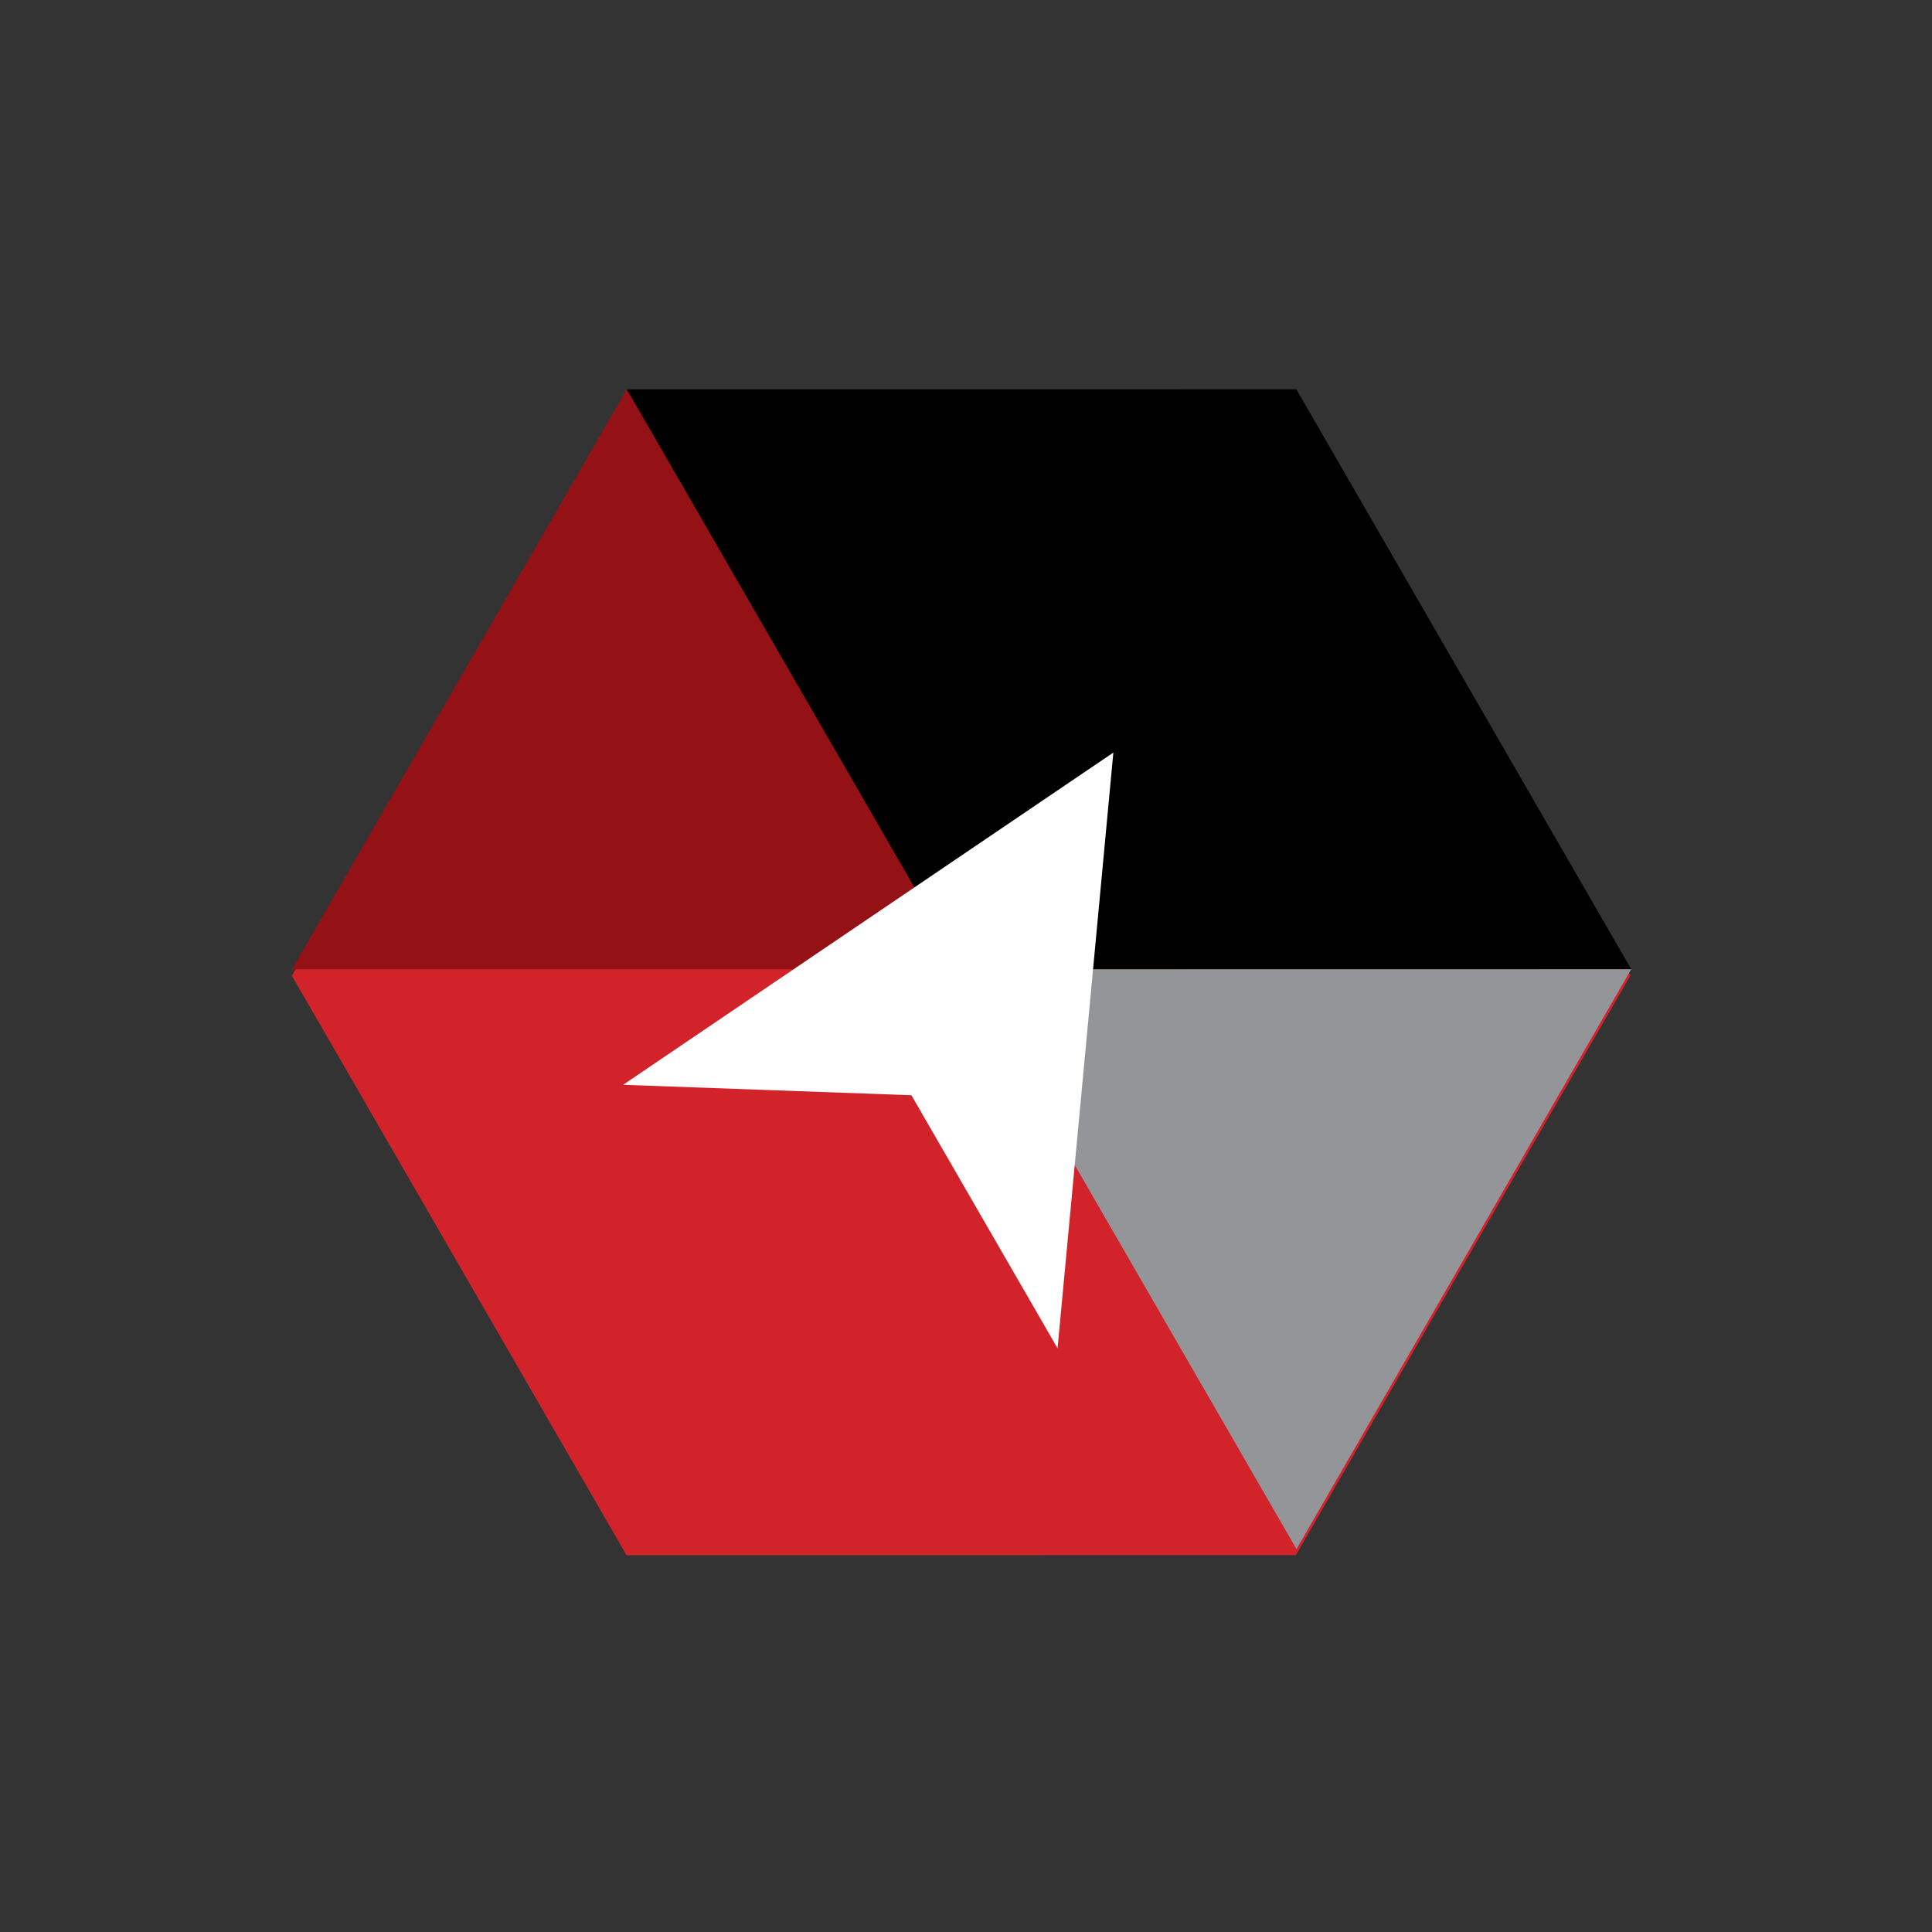
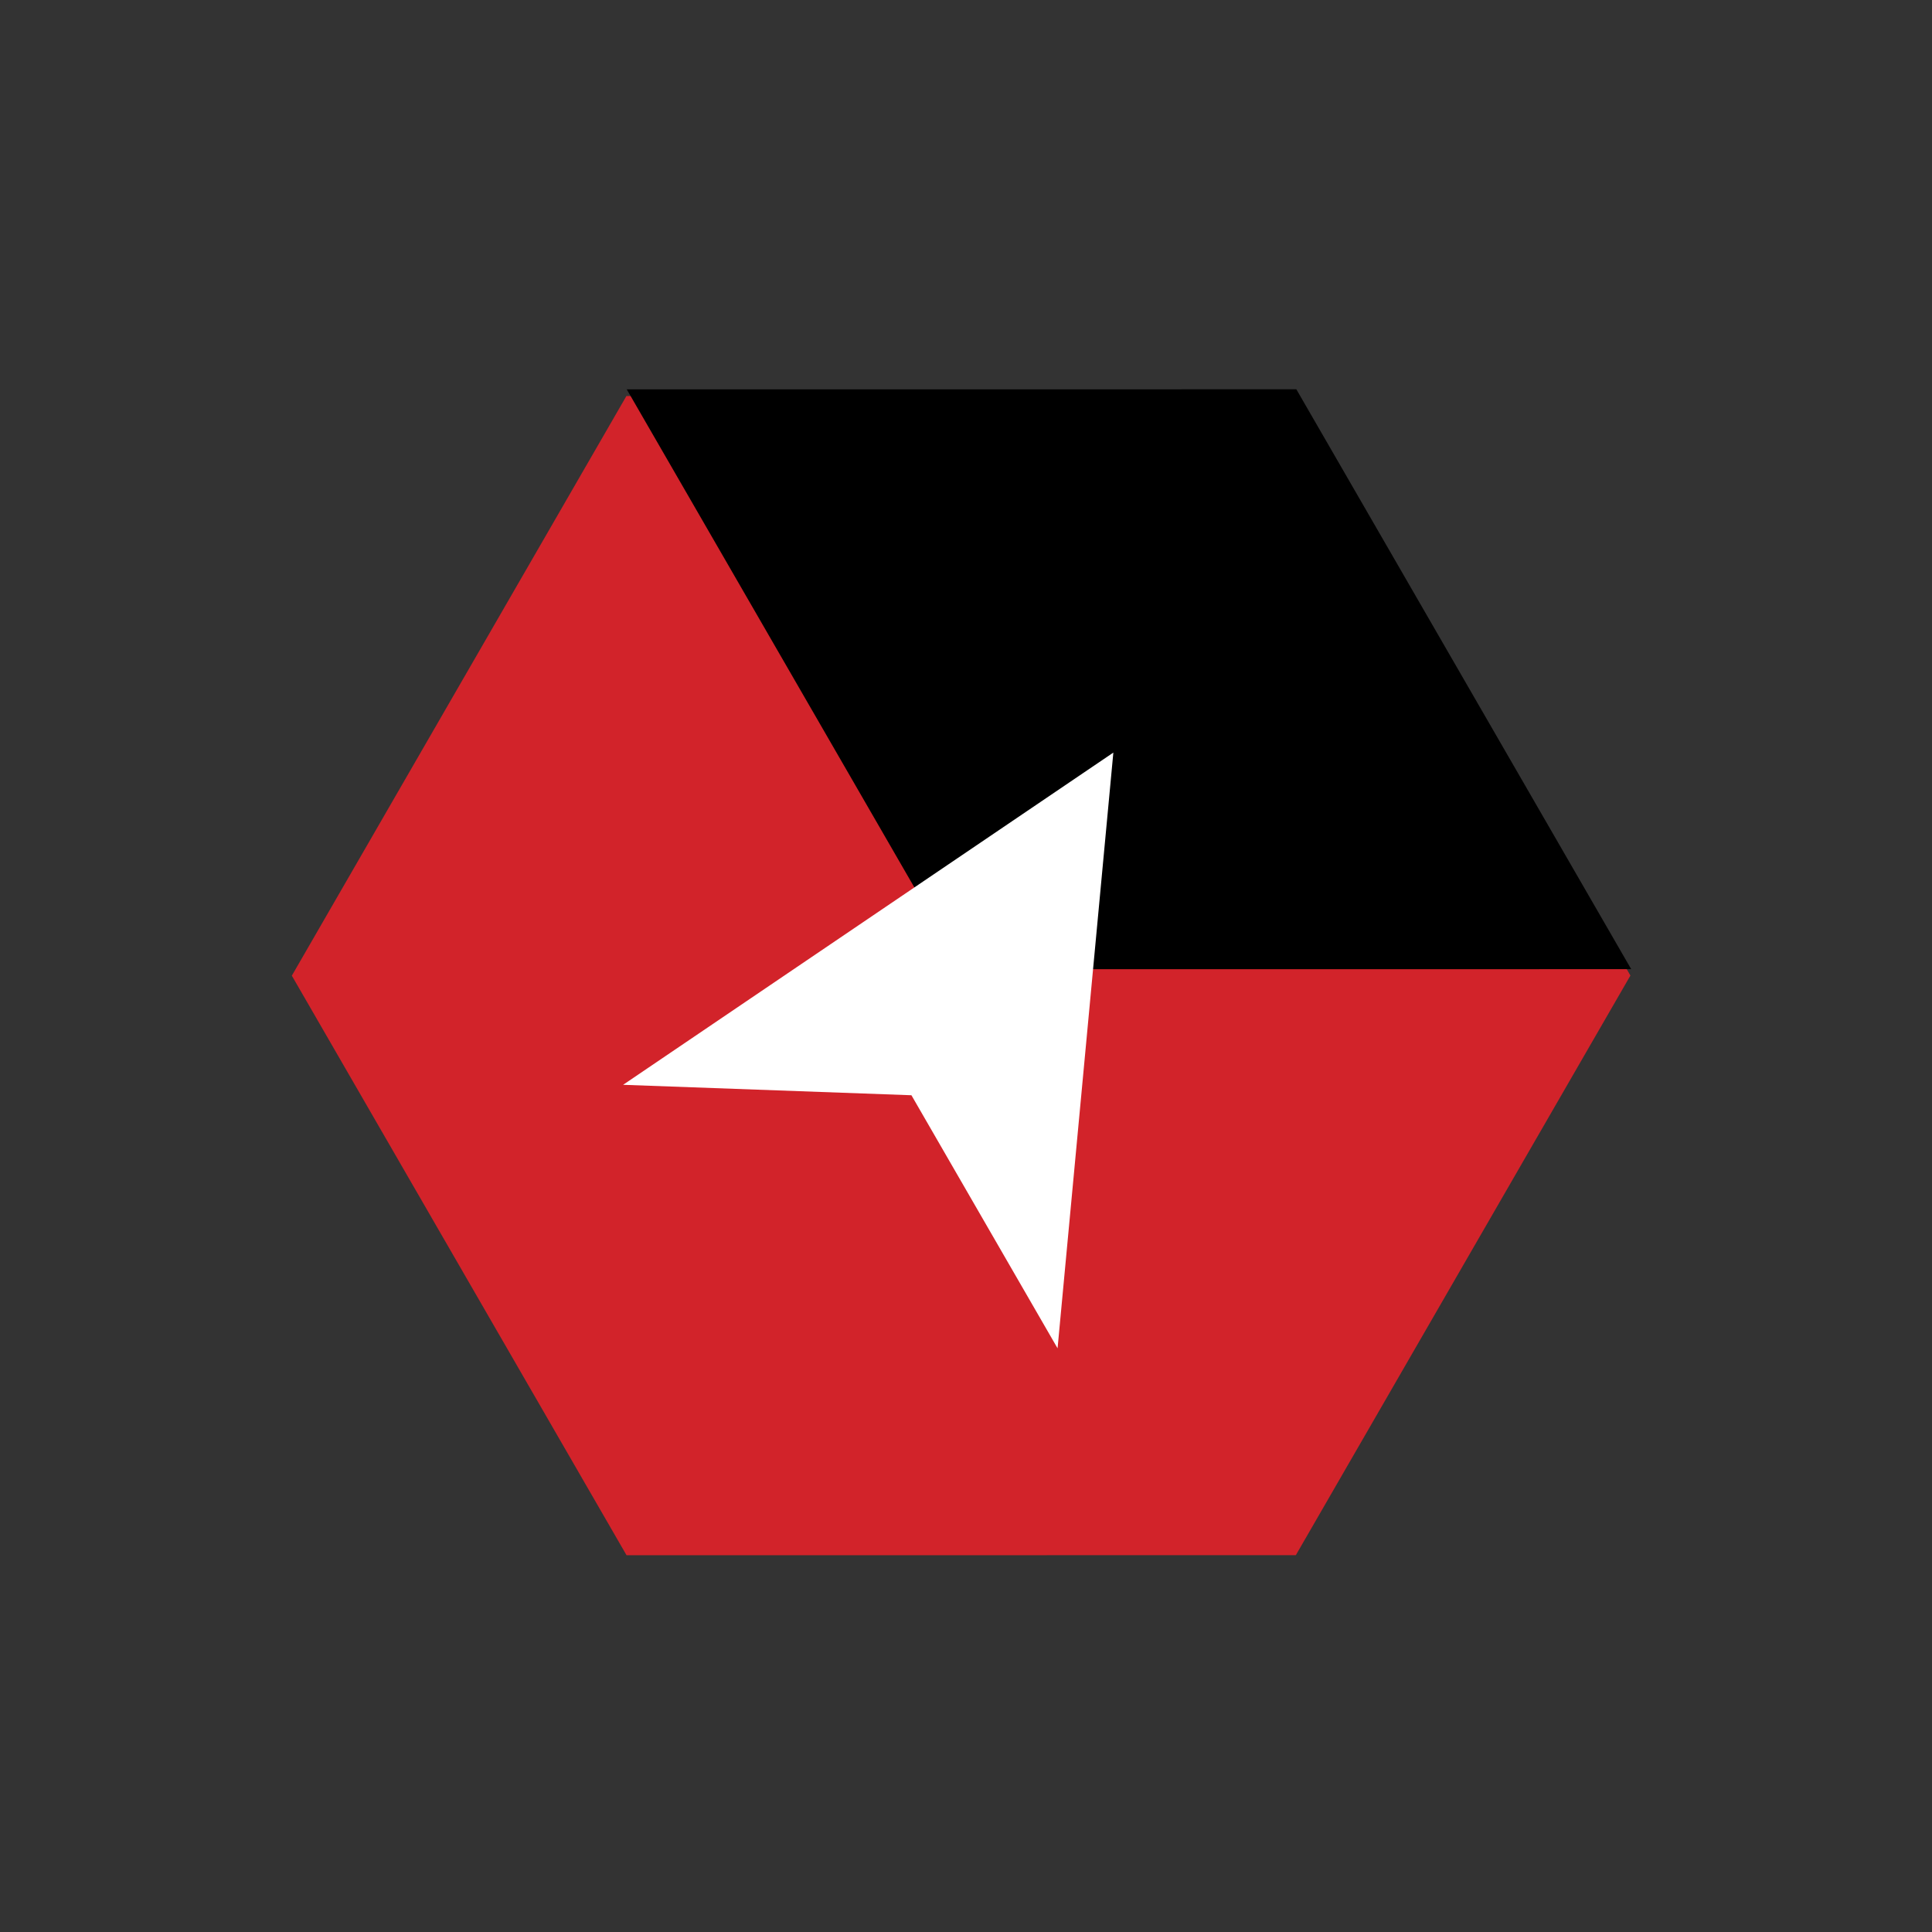
<svg xmlns="http://www.w3.org/2000/svg" xmlns:ns1="http://sodipodi.sourceforge.net/DTD/sodipodi-0.dtd" xmlns:ns2="http://www.inkscape.org/namespaces/inkscape" id="svg3239" ns1:docname="cniieisu.svg" viewBox="0 0 100 100" version="1.1" ns2:version="0.48.4 r9939">
  <rect x="0" y="0" width="100" height="100" fill="#333333" stroke="none" />
  <ns1:namedview id="namedview13" bordercolor="#666666" ns2:pageshadow="2" guidetolerance="10" pagecolor="#ffffff" gridtolerance="10" ns2:window-maximized="1" ns2:zoom="2.8284271" objecttolerance="10" borderopacity="1" ns2:current-layer="svg3239" ns2:cx="-31.907736" ns2:cy="31.78379" ns2:window-y="0" ns2:window-x="0" ns2:window-width="1920" showgrid="true" ns2:pageopacity="0" ns2:window-height="1028">
    <ns2:grid id="grid3835" gridanglex="30" gridanglez="30" enabled="true" spacingy="63.156px" visible="true" snapvisiblegridlinesonly="true" units="px" type="axonomgrid" empspacing="5" />
  </ns1:namedview>
  <g id="g3852" transform="matrix(.483 0 0 .483 537.18 49.324)">
    <g id="g3843" transform="matrix(.984 .568 -.568 .984 375.26 711.1)">
      <g id="g3838">
        <path id="path3801" style="fill:#d2232a" d="m-992.03-28.249-46.969 27.118-46.969-27.118v-54.235l46.969-27.118 46.969 27.118z" ns1:nodetypes="ccccccc" ns2:connector-curvature="0" transform="matrix(.582 1.008 -1.008 .582 -818.25 1148.5)" />
-         <path id="path3814" d="m-1367.4 68.422-54.695 31.578v-63.156z" ns1:nodetypes="cccc" style="fill:#941215" ns2:connector-curvature="0" />
-         <path id="path3824" ns1:nodetypes="cccc" ns2:connector-curvature="0" style="fill:#939598" d="m-1312.7 100-54.695-31.578 54.695-31.578z" />
      </g>
      <path id="path3831" ns1:nodetypes="ccccc" style="fill:#000000" ns2:connector-curvature="0" d="m-1367.4 5.266-54.695 31.578 54.695 31.578 54.695-31.578z" />
    </g>
    <path id="path3850" d="m-1045.4 14.131 52.536-35.601-5.978 63.839l-15.66-27.119z" ns1:nodetypes="ccccc" style="fill:#ffffff" ns2:connector-curvature="0" />
  </g>
</svg>